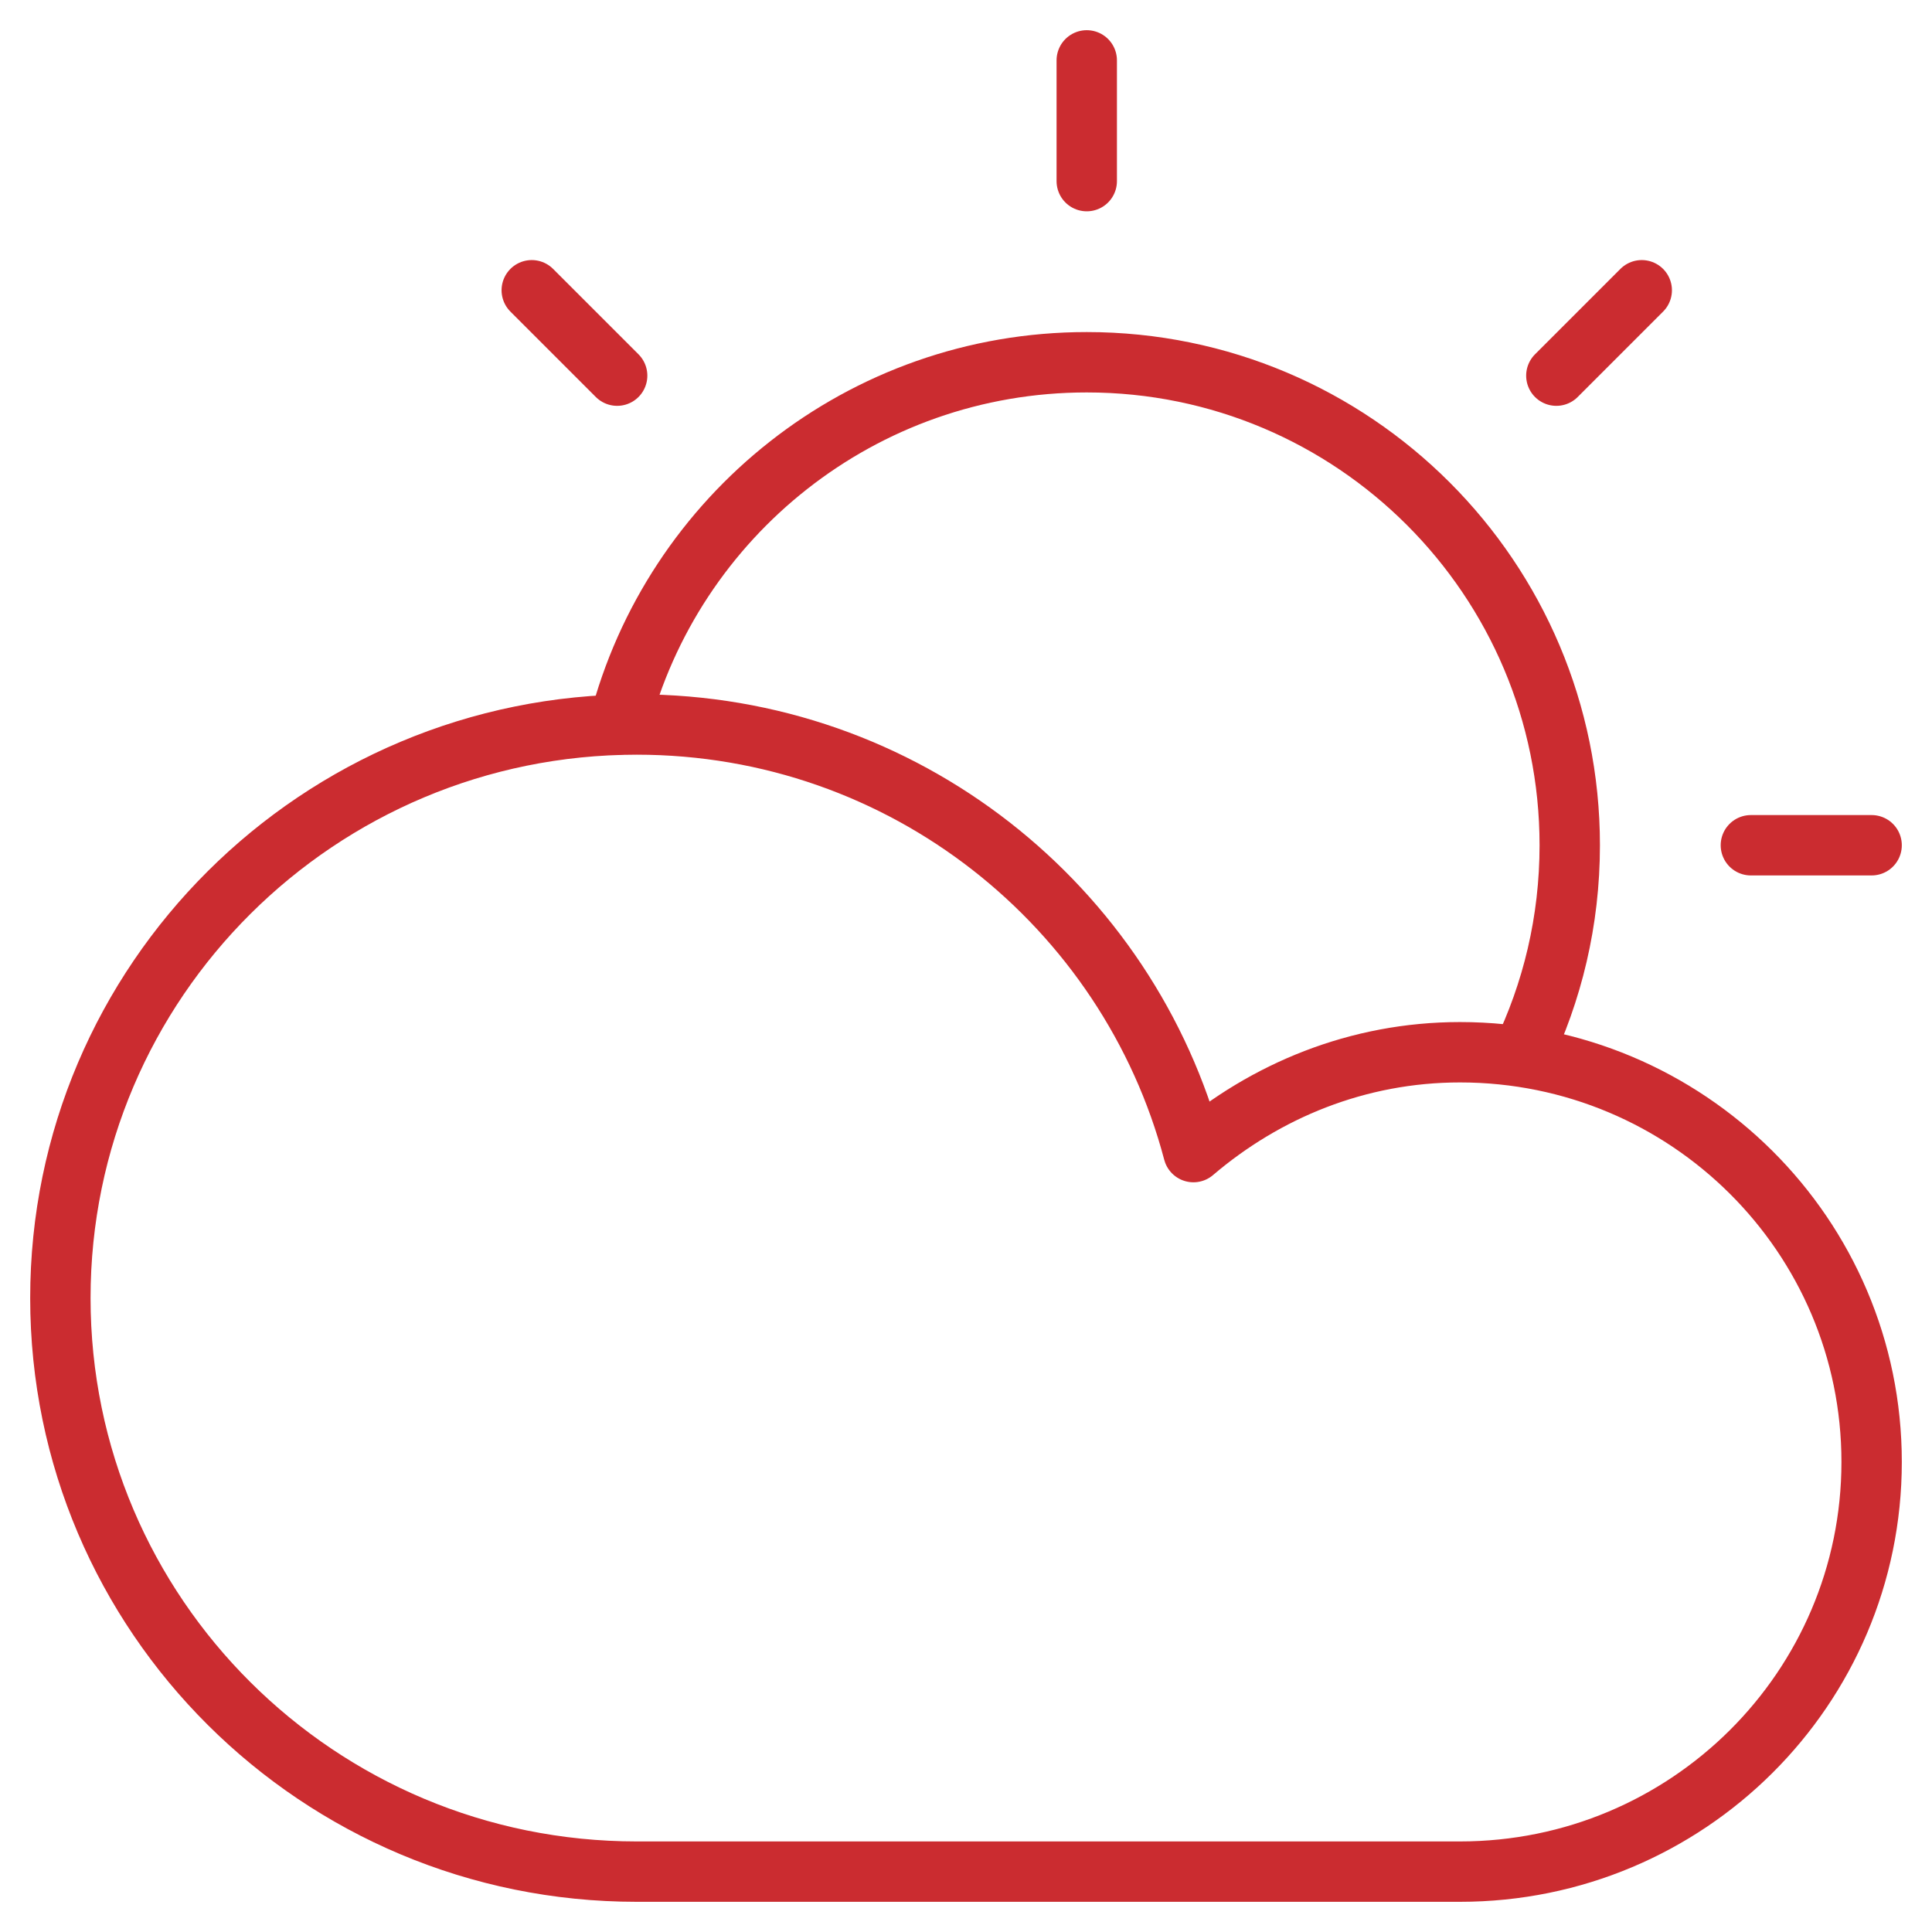
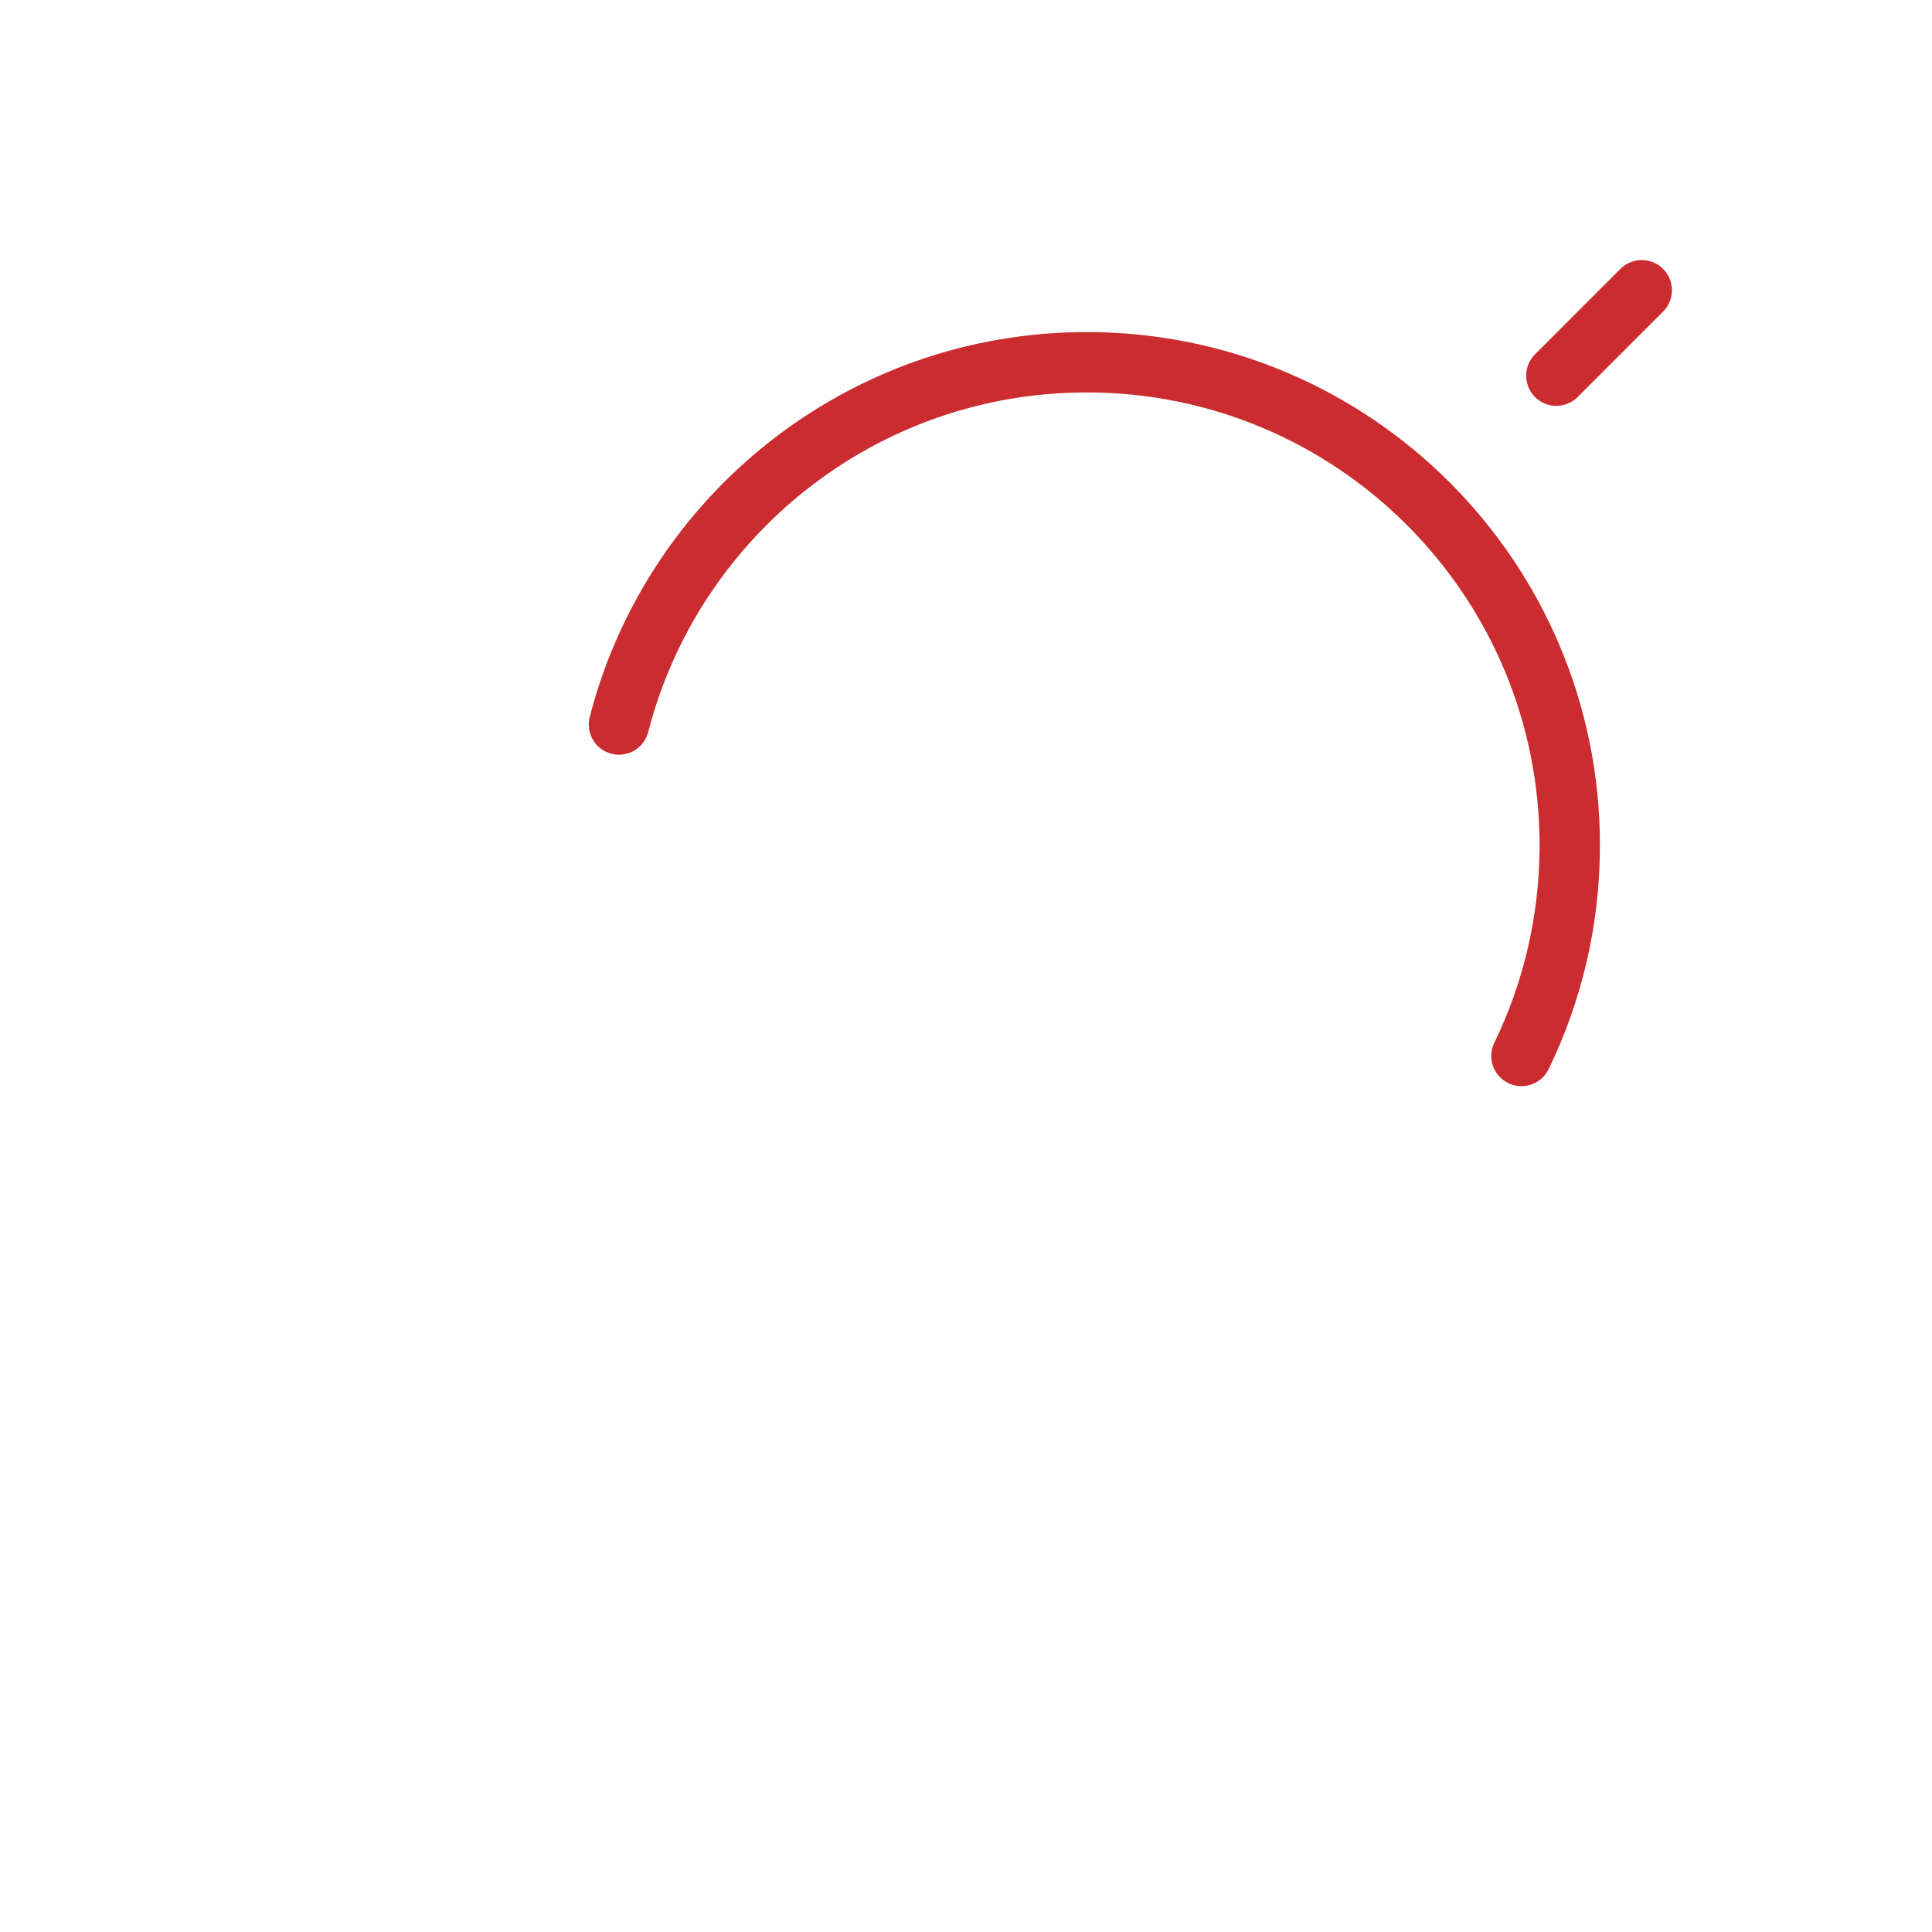
<svg xmlns="http://www.w3.org/2000/svg" viewBox="0 0 64 64">
  <title>cloud sun 19</title>
  <g stroke-linecap="round" fill="#cb2c30" stroke-linejoin="round" class="nc-icon-wrapper">
    <path data-cap="butt" data-color="color-2" fill="none" stroke="#cb2c30" stroke-width="2" d="M20.504,24.001 C22.28,17.1,28.545,12,36,12c8.837,0,16,7.163,16,16c0,2.503-0.575,4.871-1.599,6.98" />
-     <line data-color="color-2" fill="none" stroke="#cb2c30" stroke-width="2" x1="36" y1="2" x2="36" y2="6" />
    <line data-color="color-2" fill="none" stroke="#cb2c30" stroke-width="2" x1="54.385" y1="9.615" x2="51.556" y2="12.444" />
-     <line data-color="color-2" fill="none" stroke="#cb2c30" stroke-width="2" x1="17.615" y1="9.615" x2="20.444" y2="12.444" />
-     <line data-color="color-2" fill="none" stroke="#cb2c30" stroke-width="2" x1="62" y1="28" x2="58" y2="28" />
-     <path fill="none" stroke="#cb2c30" stroke-width="2" d="M48.364,34.857 c-3.386,0-6.445,1.274-8.83,3.308C37.382,30.018,29.952,24,21.091,24C10.547,24,2,32.506,2,43c0,10.493,8.547,19,19.091,19h27.273 C55.895,62,62,55.924,62,48.429S55.895,34.857,48.364,34.857z" />
  </g>
</svg>